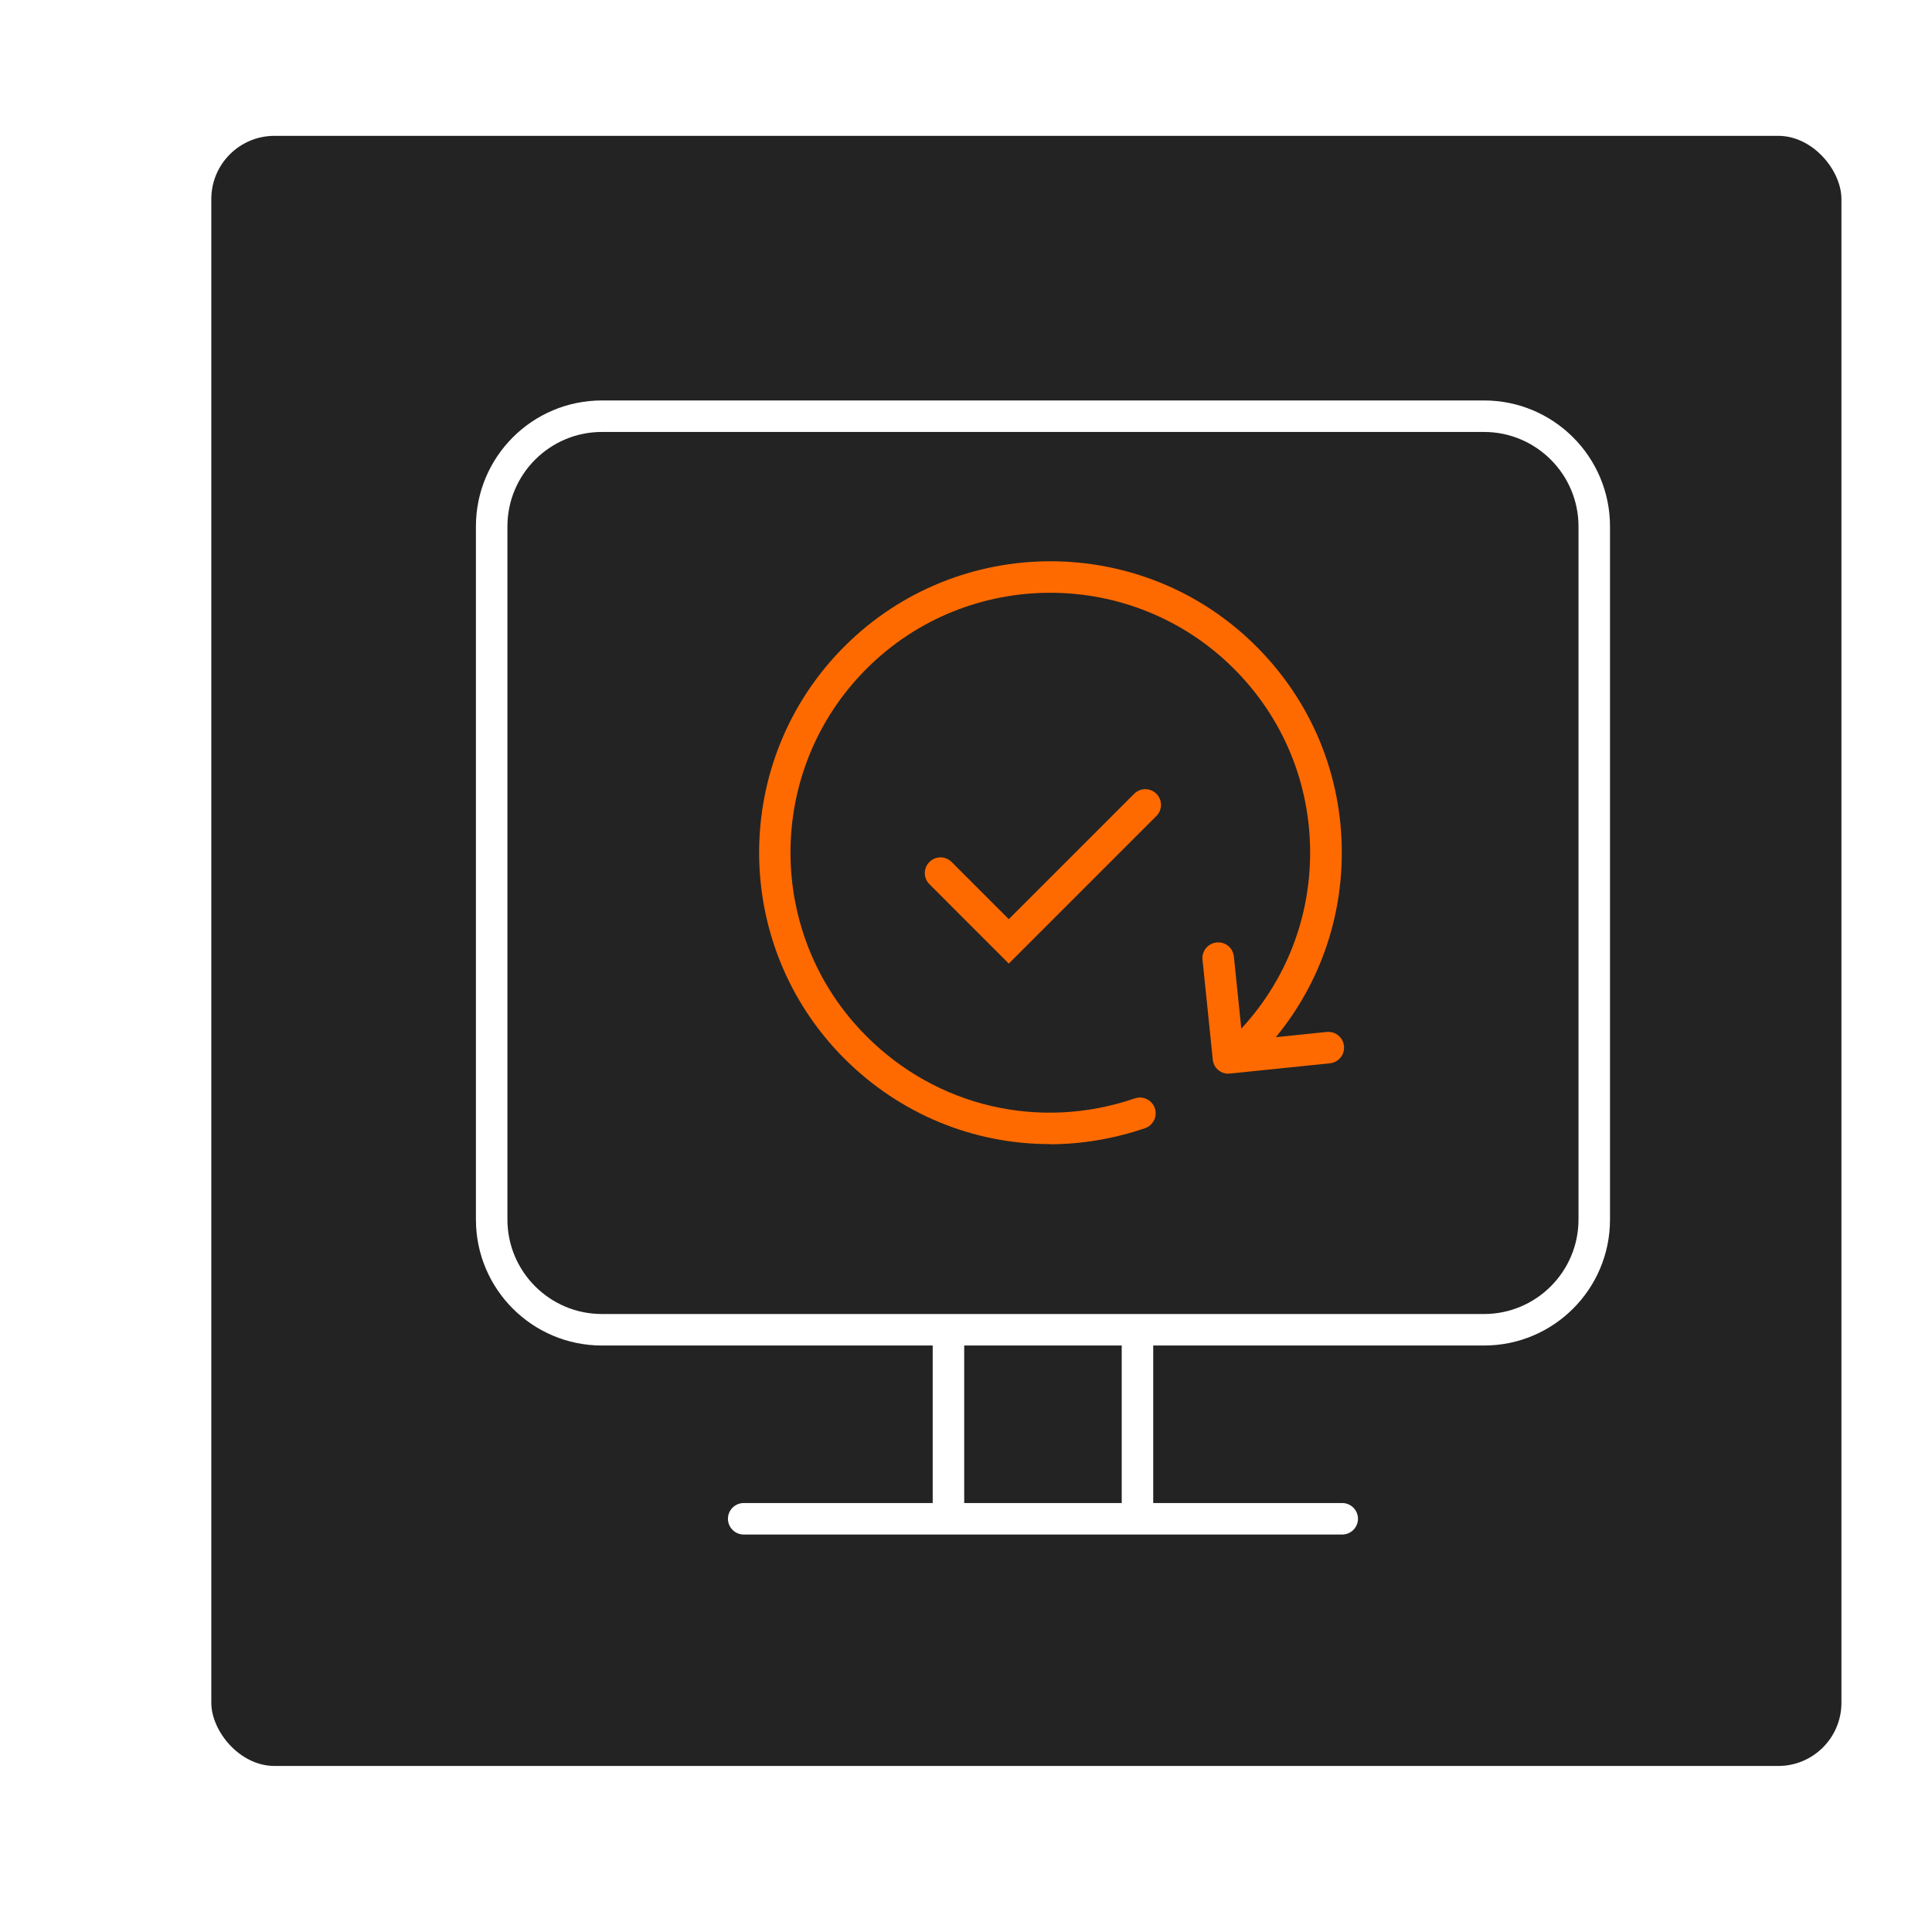
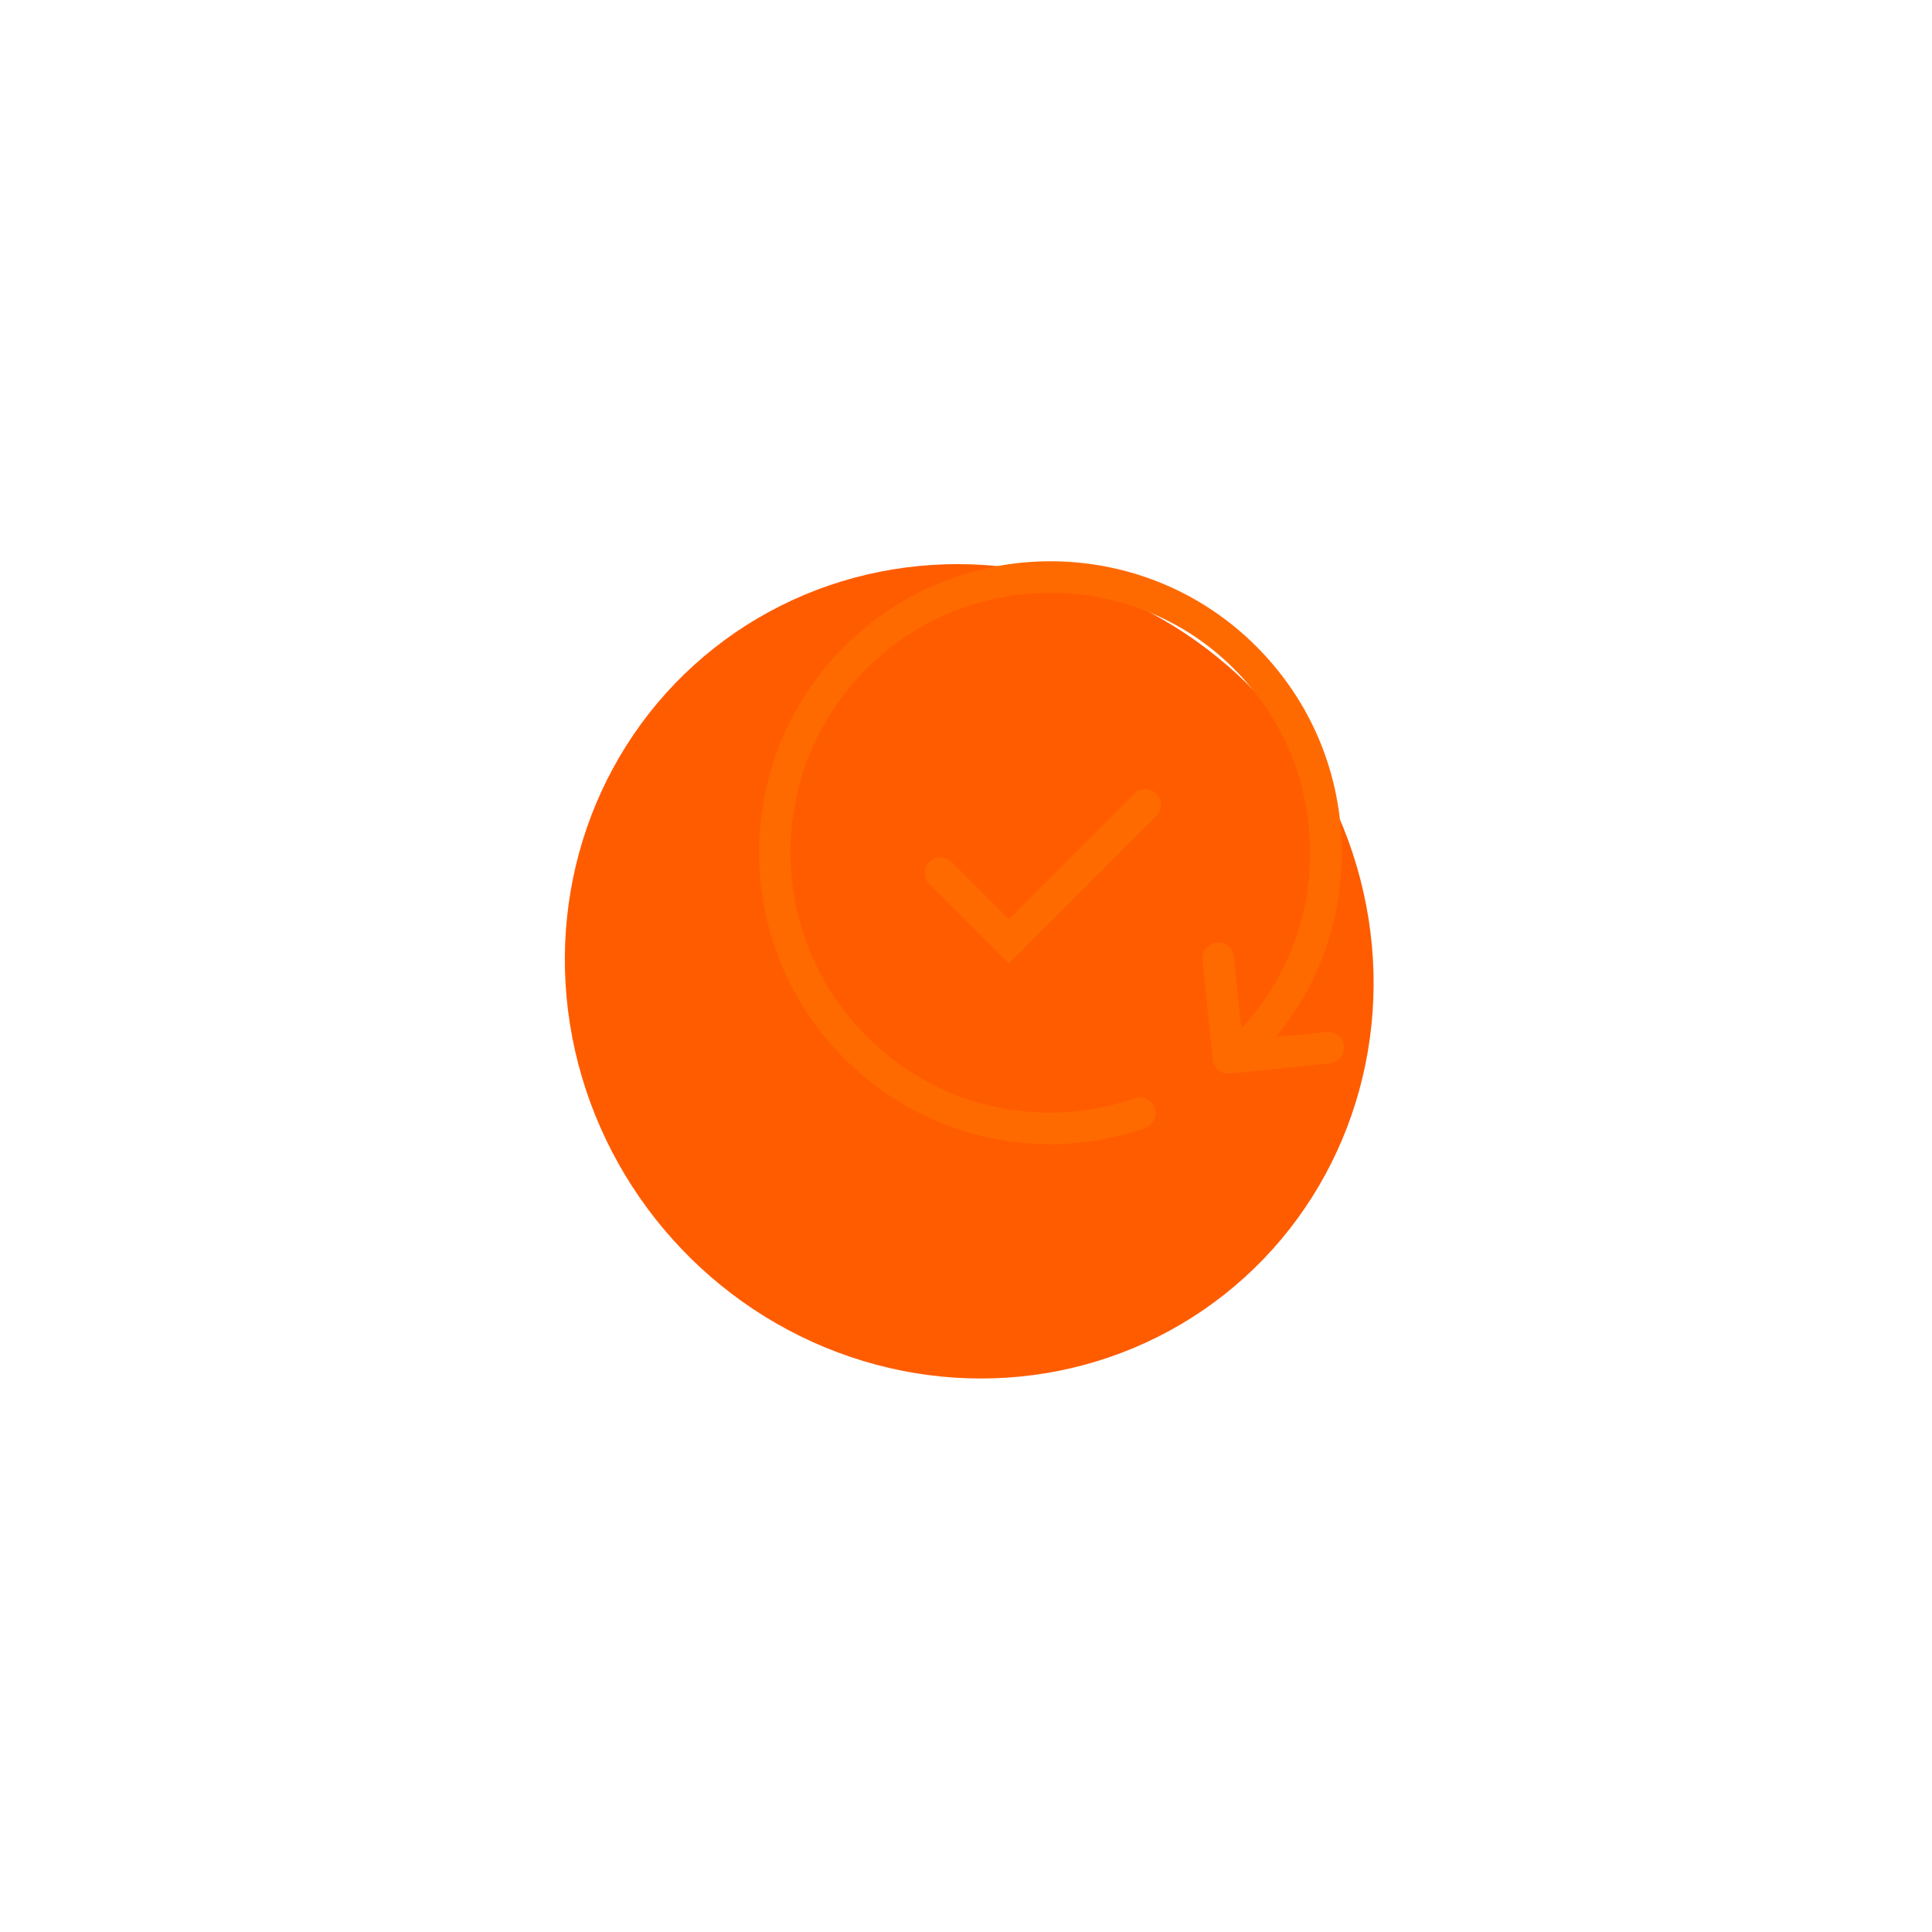
<svg xmlns="http://www.w3.org/2000/svg" width="128" height="128" viewBox="0 0 128 128" fill="none">
  <g filter="url(#filter0_f_692_11798)">
    <ellipse cx="64.214" cy="64.352" rx="27.281" ry="26.482" transform="rotate(51.721 64.214 64.352)" fill="#FF5C00" />
  </g>
-   <rect x="14" y="9" width="108" height="108" rx="4.187" fill="#232323" />
-   <path d="M98.318 26.531H39.88C35.267 26.531 31.531 30.267 31.531 34.88V80.796C31.531 85.408 35.267 89.144 39.88 89.144H61.794V99.58H49.272C48.698 99.58 48.228 100.049 48.228 100.623C48.228 101.197 48.698 101.667 49.272 101.667H88.926C89.5 101.667 89.97 101.197 89.97 100.623C89.97 100.049 89.5 99.58 88.926 99.58H76.404V89.144H98.318C102.931 89.144 106.667 85.408 106.667 80.796V34.88C106.667 30.267 102.931 26.531 98.318 26.531ZM74.317 99.58H63.881V89.144H74.317V99.58ZM104.58 80.796C104.58 84.25 101.773 87.057 98.318 87.057H39.88C36.425 87.057 33.618 84.25 33.618 80.796V34.88C33.618 31.425 36.425 28.618 39.88 28.618H98.318C101.773 28.618 104.58 31.425 104.58 34.88V80.796Z" fill="white" />
  <path d="M66.836 63.84L61.577 58.58C61.17 58.173 61.17 57.516 61.577 57.109C61.984 56.702 62.641 56.702 63.048 57.109L66.836 60.897L75.143 52.59C75.55 52.183 76.207 52.183 76.614 52.59C77.021 52.997 77.021 53.655 76.614 54.062L66.836 63.84Z" fill="#FF6A00" />
  <path d="M69.539 75.798C64.509 75.798 59.626 73.826 55.931 70.121C48.407 62.587 48.418 50.346 55.952 42.822C63.487 35.298 75.738 35.309 83.251 42.843C86.894 46.495 88.897 51.337 88.897 56.492C88.897 61.648 86.883 66.5 83.231 70.142C82.824 70.549 82.166 70.549 81.749 70.142C81.342 69.735 81.342 69.078 81.749 68.66C85.005 65.415 86.8 61.084 86.8 56.492C86.8 51.901 85.015 47.57 81.759 44.314C75.049 37.594 64.123 37.594 57.413 44.304C50.693 51.014 50.693 61.94 57.403 68.65C62.088 73.346 68.903 74.922 75.185 72.772C75.728 72.584 76.322 72.876 76.51 73.419C76.698 73.962 76.406 74.556 75.863 74.744C73.787 75.454 71.647 75.809 69.539 75.809V75.798Z" fill="#FF6A00" />
  <path d="M81.382 71.135C80.85 71.135 80.401 70.738 80.349 70.195L79.67 63.59C79.608 63.016 80.025 62.504 80.599 62.442C81.183 62.379 81.684 62.797 81.747 63.37L82.321 68.943L87.893 68.369C88.478 68.317 88.979 68.724 89.041 69.298C89.104 69.872 88.686 70.383 88.113 70.446L81.507 71.124C81.507 71.124 81.434 71.124 81.403 71.124L81.382 71.135Z" fill="#FF6A00" />
  <defs>
    <filter id="filter0_f_692_11798" x="0.846" y="0.797" width="126.735" height="127.108" filterUnits="userSpaceOnUse" color-interpolation-filters="sRGB">
      <feFlood flood-opacity="0" result="BackgroundImageFix" />
      <feBlend mode="normal" in="SourceGraphic" in2="BackgroundImageFix" result="shape" />
      <feGaussianBlur stdDeviation="18.288" result="effect1_foregroundBlur_692_11798" />
    </filter>
  </defs>
</svg>